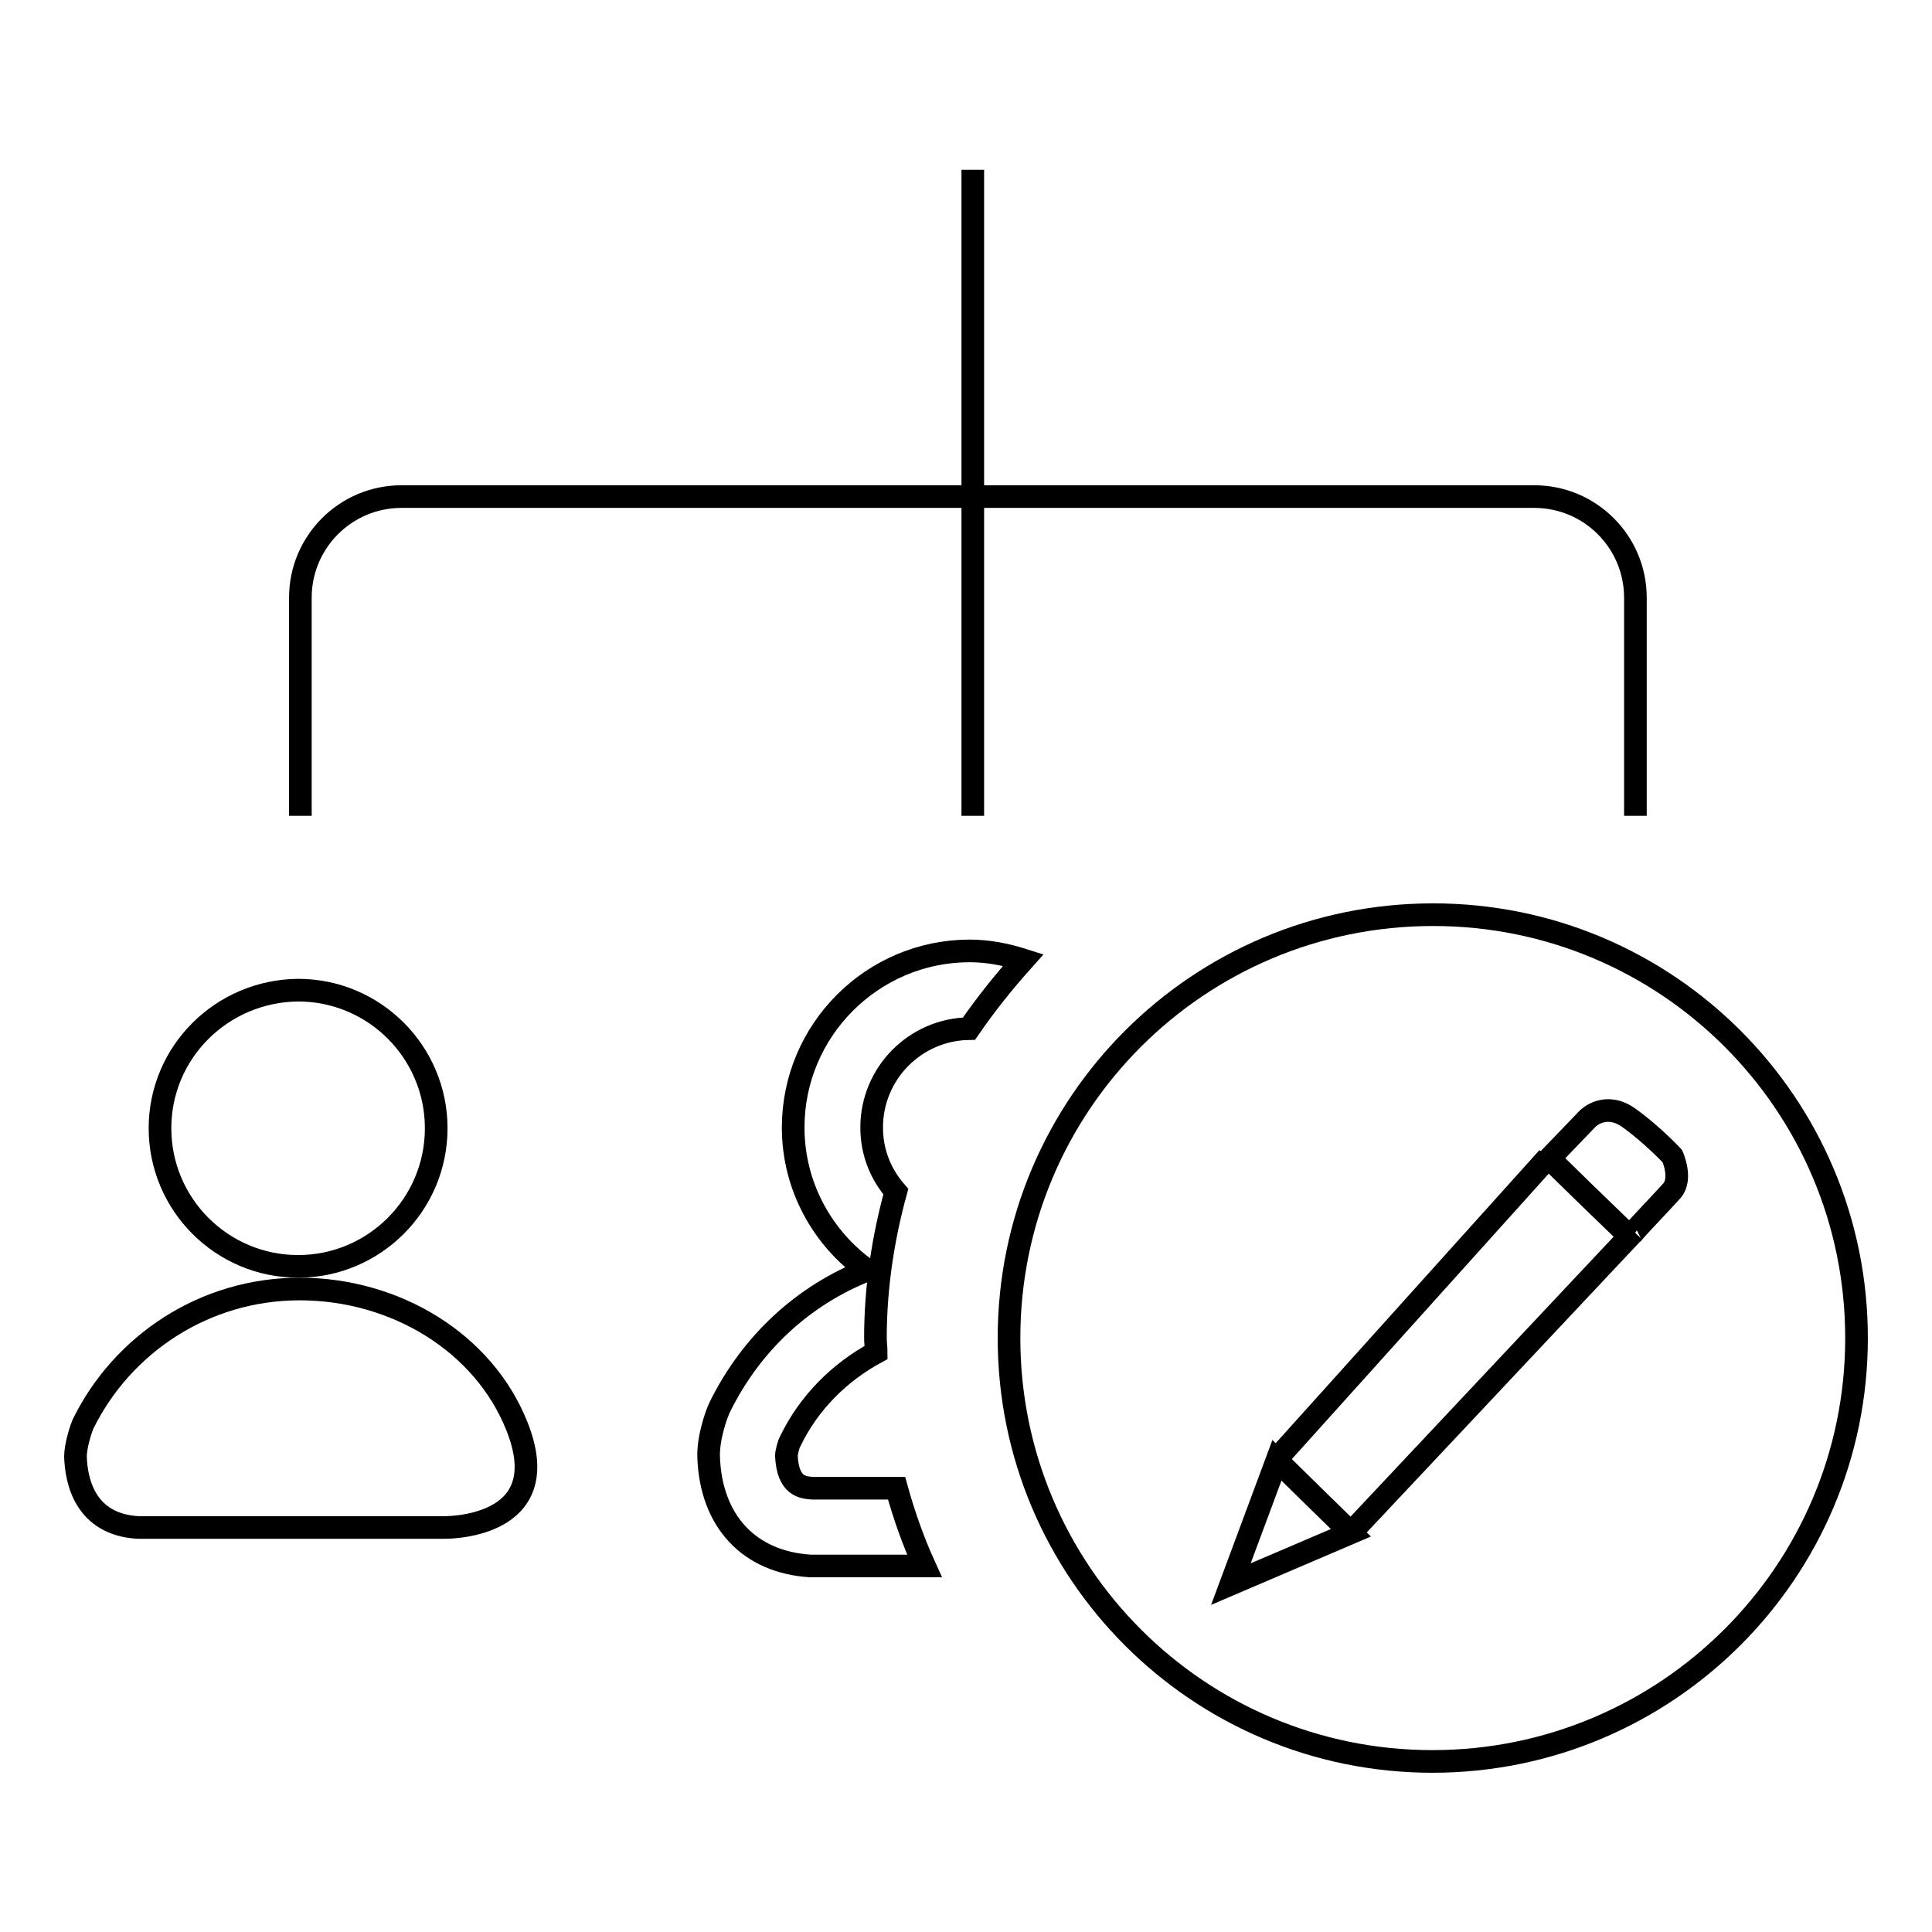
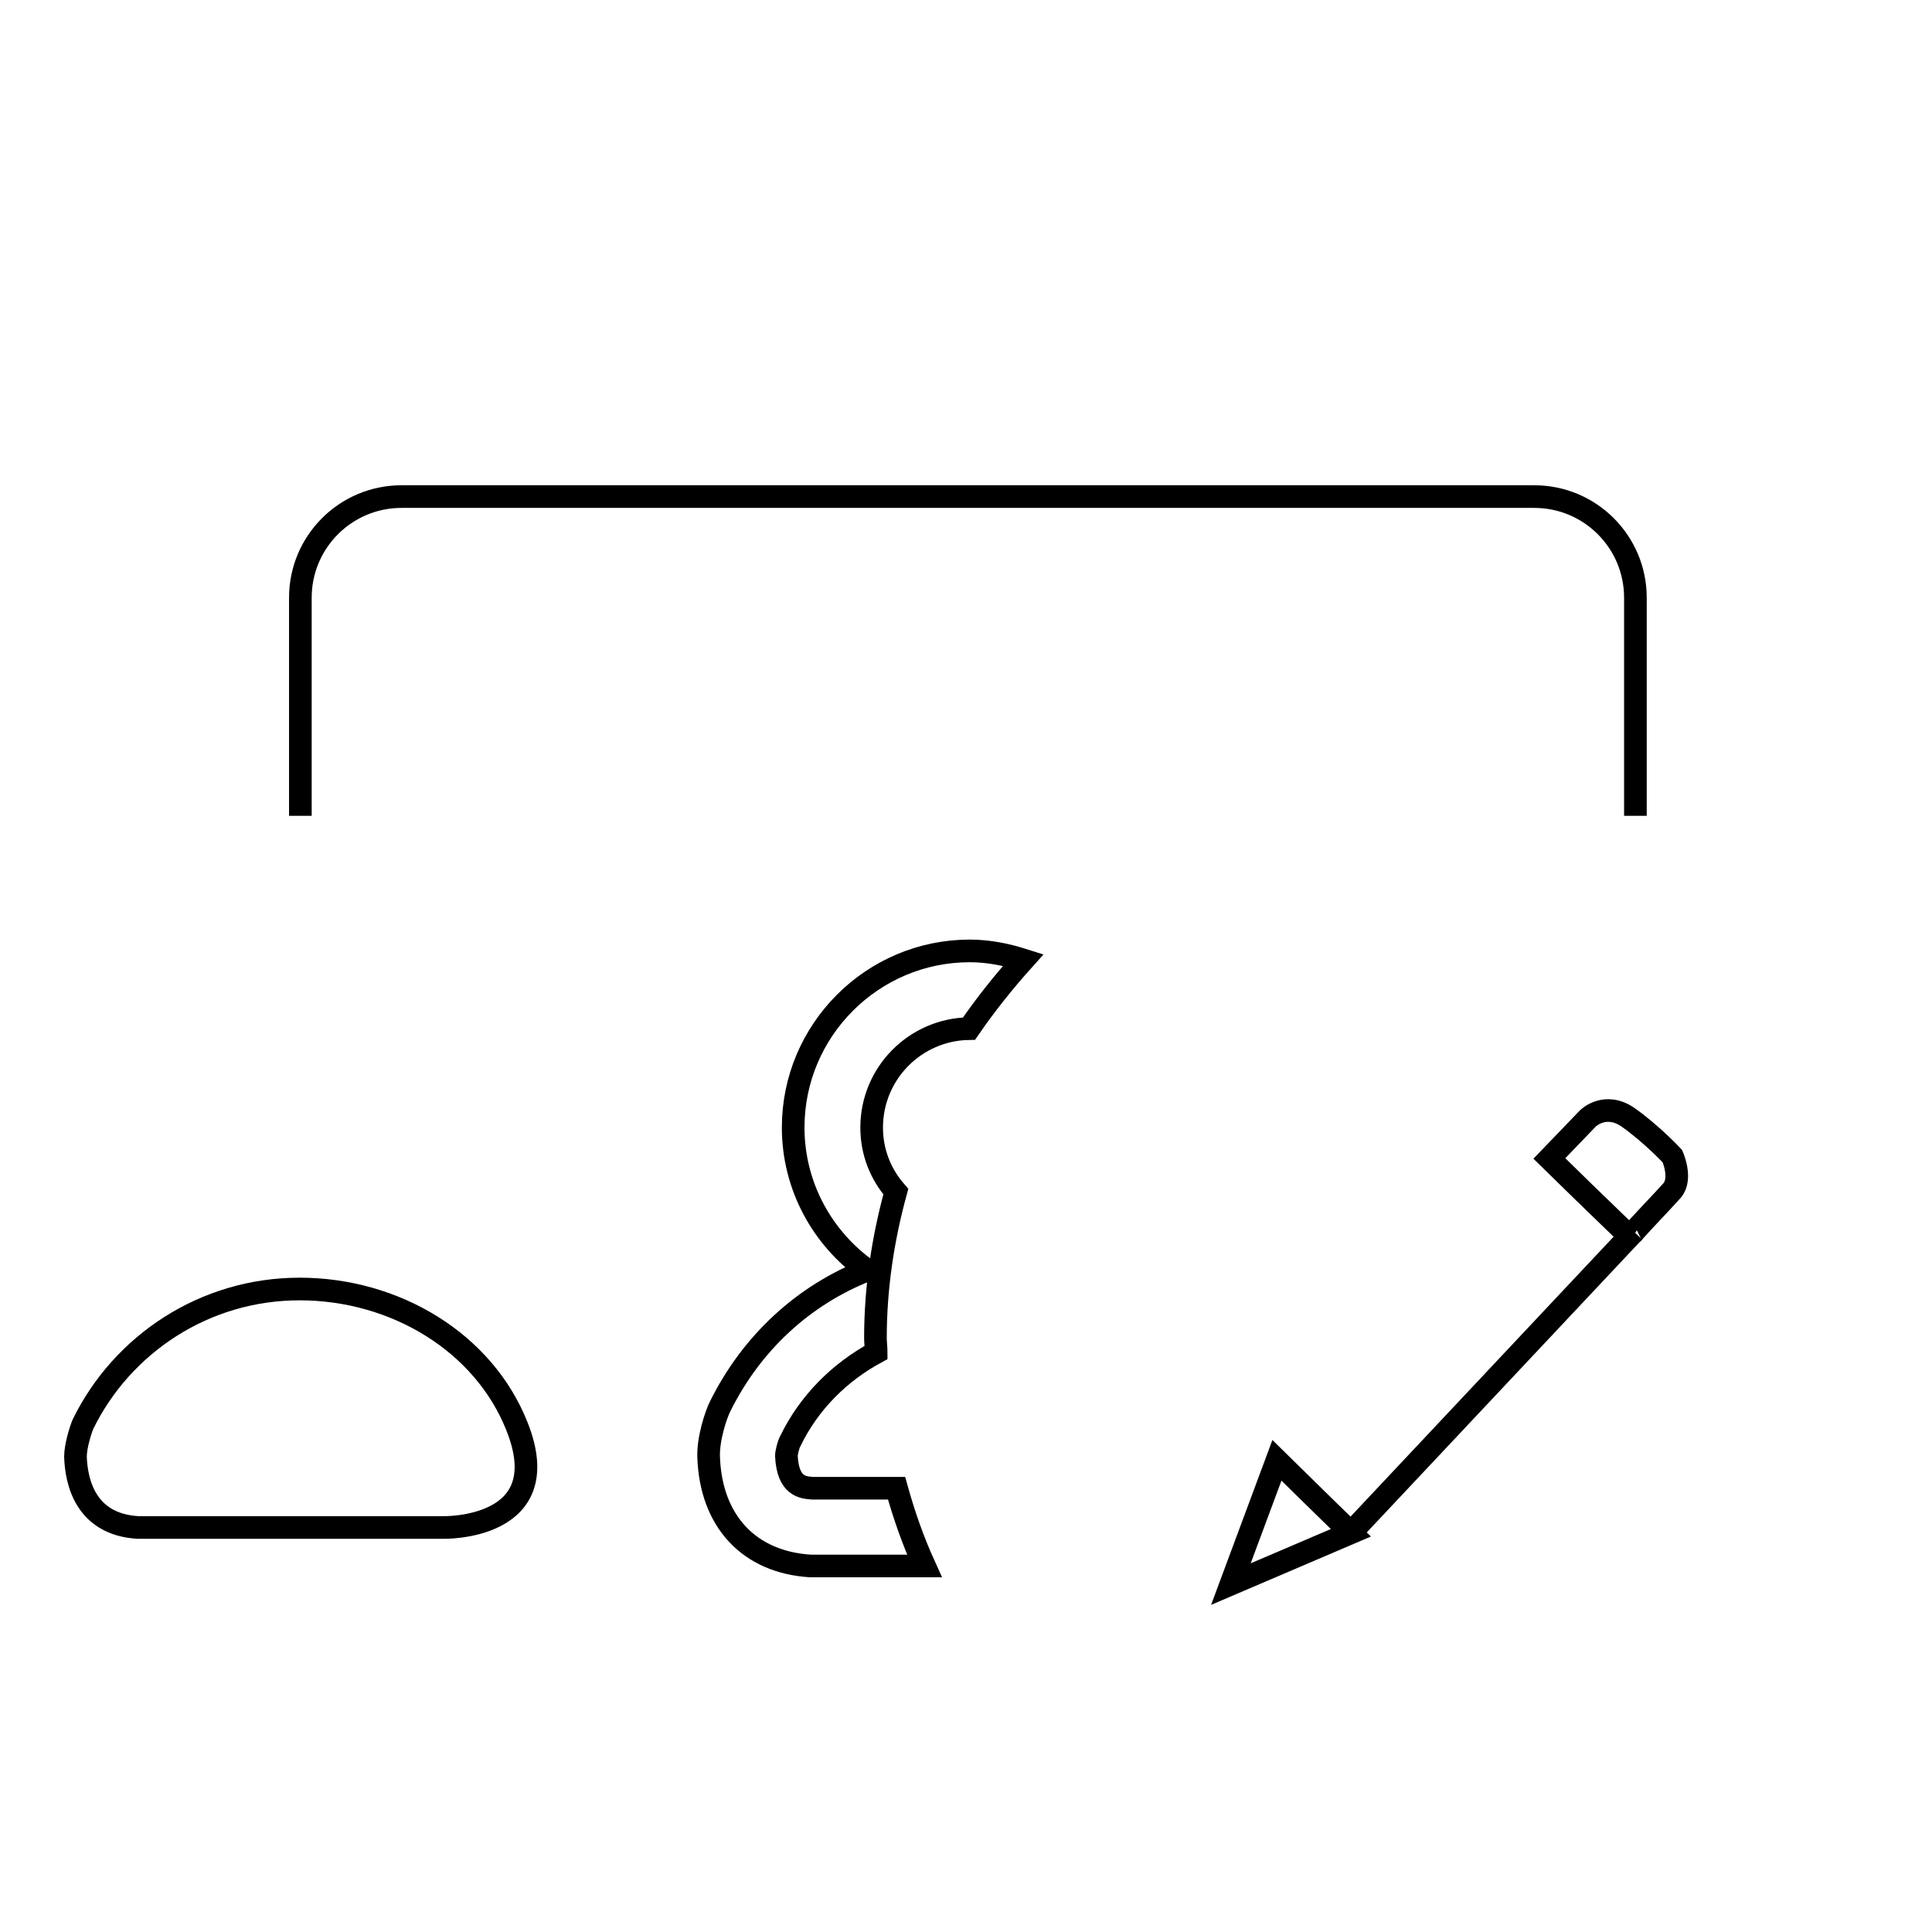
<svg xmlns="http://www.w3.org/2000/svg" version="1.1" x="0px" y="0px" viewBox="0 0 256 256" enable-background="new 0 0 256 256" xml:space="preserve">
  <g>
    <g>
      <path stroke-width="3" fill-opacity="0" stroke="#000000" d="M179,203.1l-4.3-4.2l-5.5-5.4l-6.1,16.4L179,203.1z" />
      <path stroke-width="3" fill-opacity="0" stroke="#000000" d="M179,203.1l37.5-39.9L179,203.1z" />
-       <path stroke-width="3" fill-opacity="0" stroke="#000000" d="M205.1,153.4l-36,40L205.1,153.4z" />
      <path stroke-width="3" fill-opacity="0" stroke="#000000" d="M221.6,157.7c1.3-1.6,0-4.5,0-4.5s-2.7-2.9-5.8-5.1c-3.1-2.2-5.4,0.1-5.4,0.1l-5.1,5.3l4.6,4.5l6.1,5.9C215.8,163.8,220.2,159.3,221.6,157.7z" />
-       <path stroke-width="3" fill-opacity="0" stroke="#000000" d="M133.7,177.3c0,31,25.1,56.1,56.1,56.1c31,0,56.2-25.1,56.2-56.1c0-31-25.1-56.1-56.1-56.1C158.8,121.2,133.7,146.3,133.7,177.3z" />
-       <path stroke-width="3" fill-opacity="0" stroke="#000000" d="M128.9,108.1V22.5V108.1z" />
-       <path stroke-width="3" fill-opacity="0" stroke="#000000" d="M21.2,149.5c0,10.1,8.2,18.3,18.3,18.3s18.3-8.2,18.3-18.3c0-10.1-8.2-18.3-18.3-18.3C29.4,131.3,21.2,139.4,21.2,149.5z" />
      <path stroke-width="3" fill-opacity="0" stroke="#000000" d="M68.5,189c-4.4-11.1-16.1-18.2-28.8-18.2c-12.6,0-23.5,7.3-28.7,17.9c-0.3,0.7-1,2.9-1,4.3c0.1,3.3,1.3,9,8.3,9.4h40.4C58.7,202.4,74,202.8,68.5,189z" />
      <path stroke-width="3" fill-opacity="0" stroke="#000000" d="M39.8,108.1V79.2c0-7.4,6-13.4,13.4-13.4h150.1c7.4,0,13.4,6,13.4,13.4v28.9" />
      <path stroke-width="3" fill-opacity="0" stroke="#000000" d="M118.8,197.2h-11.1c-1.3-0.1-3.3-0.2-3.5-4.3c0-0.4,0.3-1.6,0.5-1.9c2.5-5.2,6.6-9.2,11.4-11.8c0-0.6-0.1-1.3-0.1-1.9c0-6.7,1-13.2,2.7-19.4c-2-2.3-3.2-5.2-3.2-8.5c0-7.2,5.8-13,12.9-13.1c2.2-3.2,4.6-6.2,7.2-9.1c-2.2-0.7-4.6-1.2-7.1-1.2c-12.9,0-23.4,10.5-23.4,23.4c0,7.8,3.9,14.7,9.8,18.9c-8.4,3.3-15.3,9.6-19.5,18.1c-0.5,1-1.6,4.2-1.5,6.7c0.3,8.4,5.3,13.9,13.5,14.4h15.1C121,204.2,119.8,200.8,118.8,197.2z" />
    </g>
  </g>
</svg>